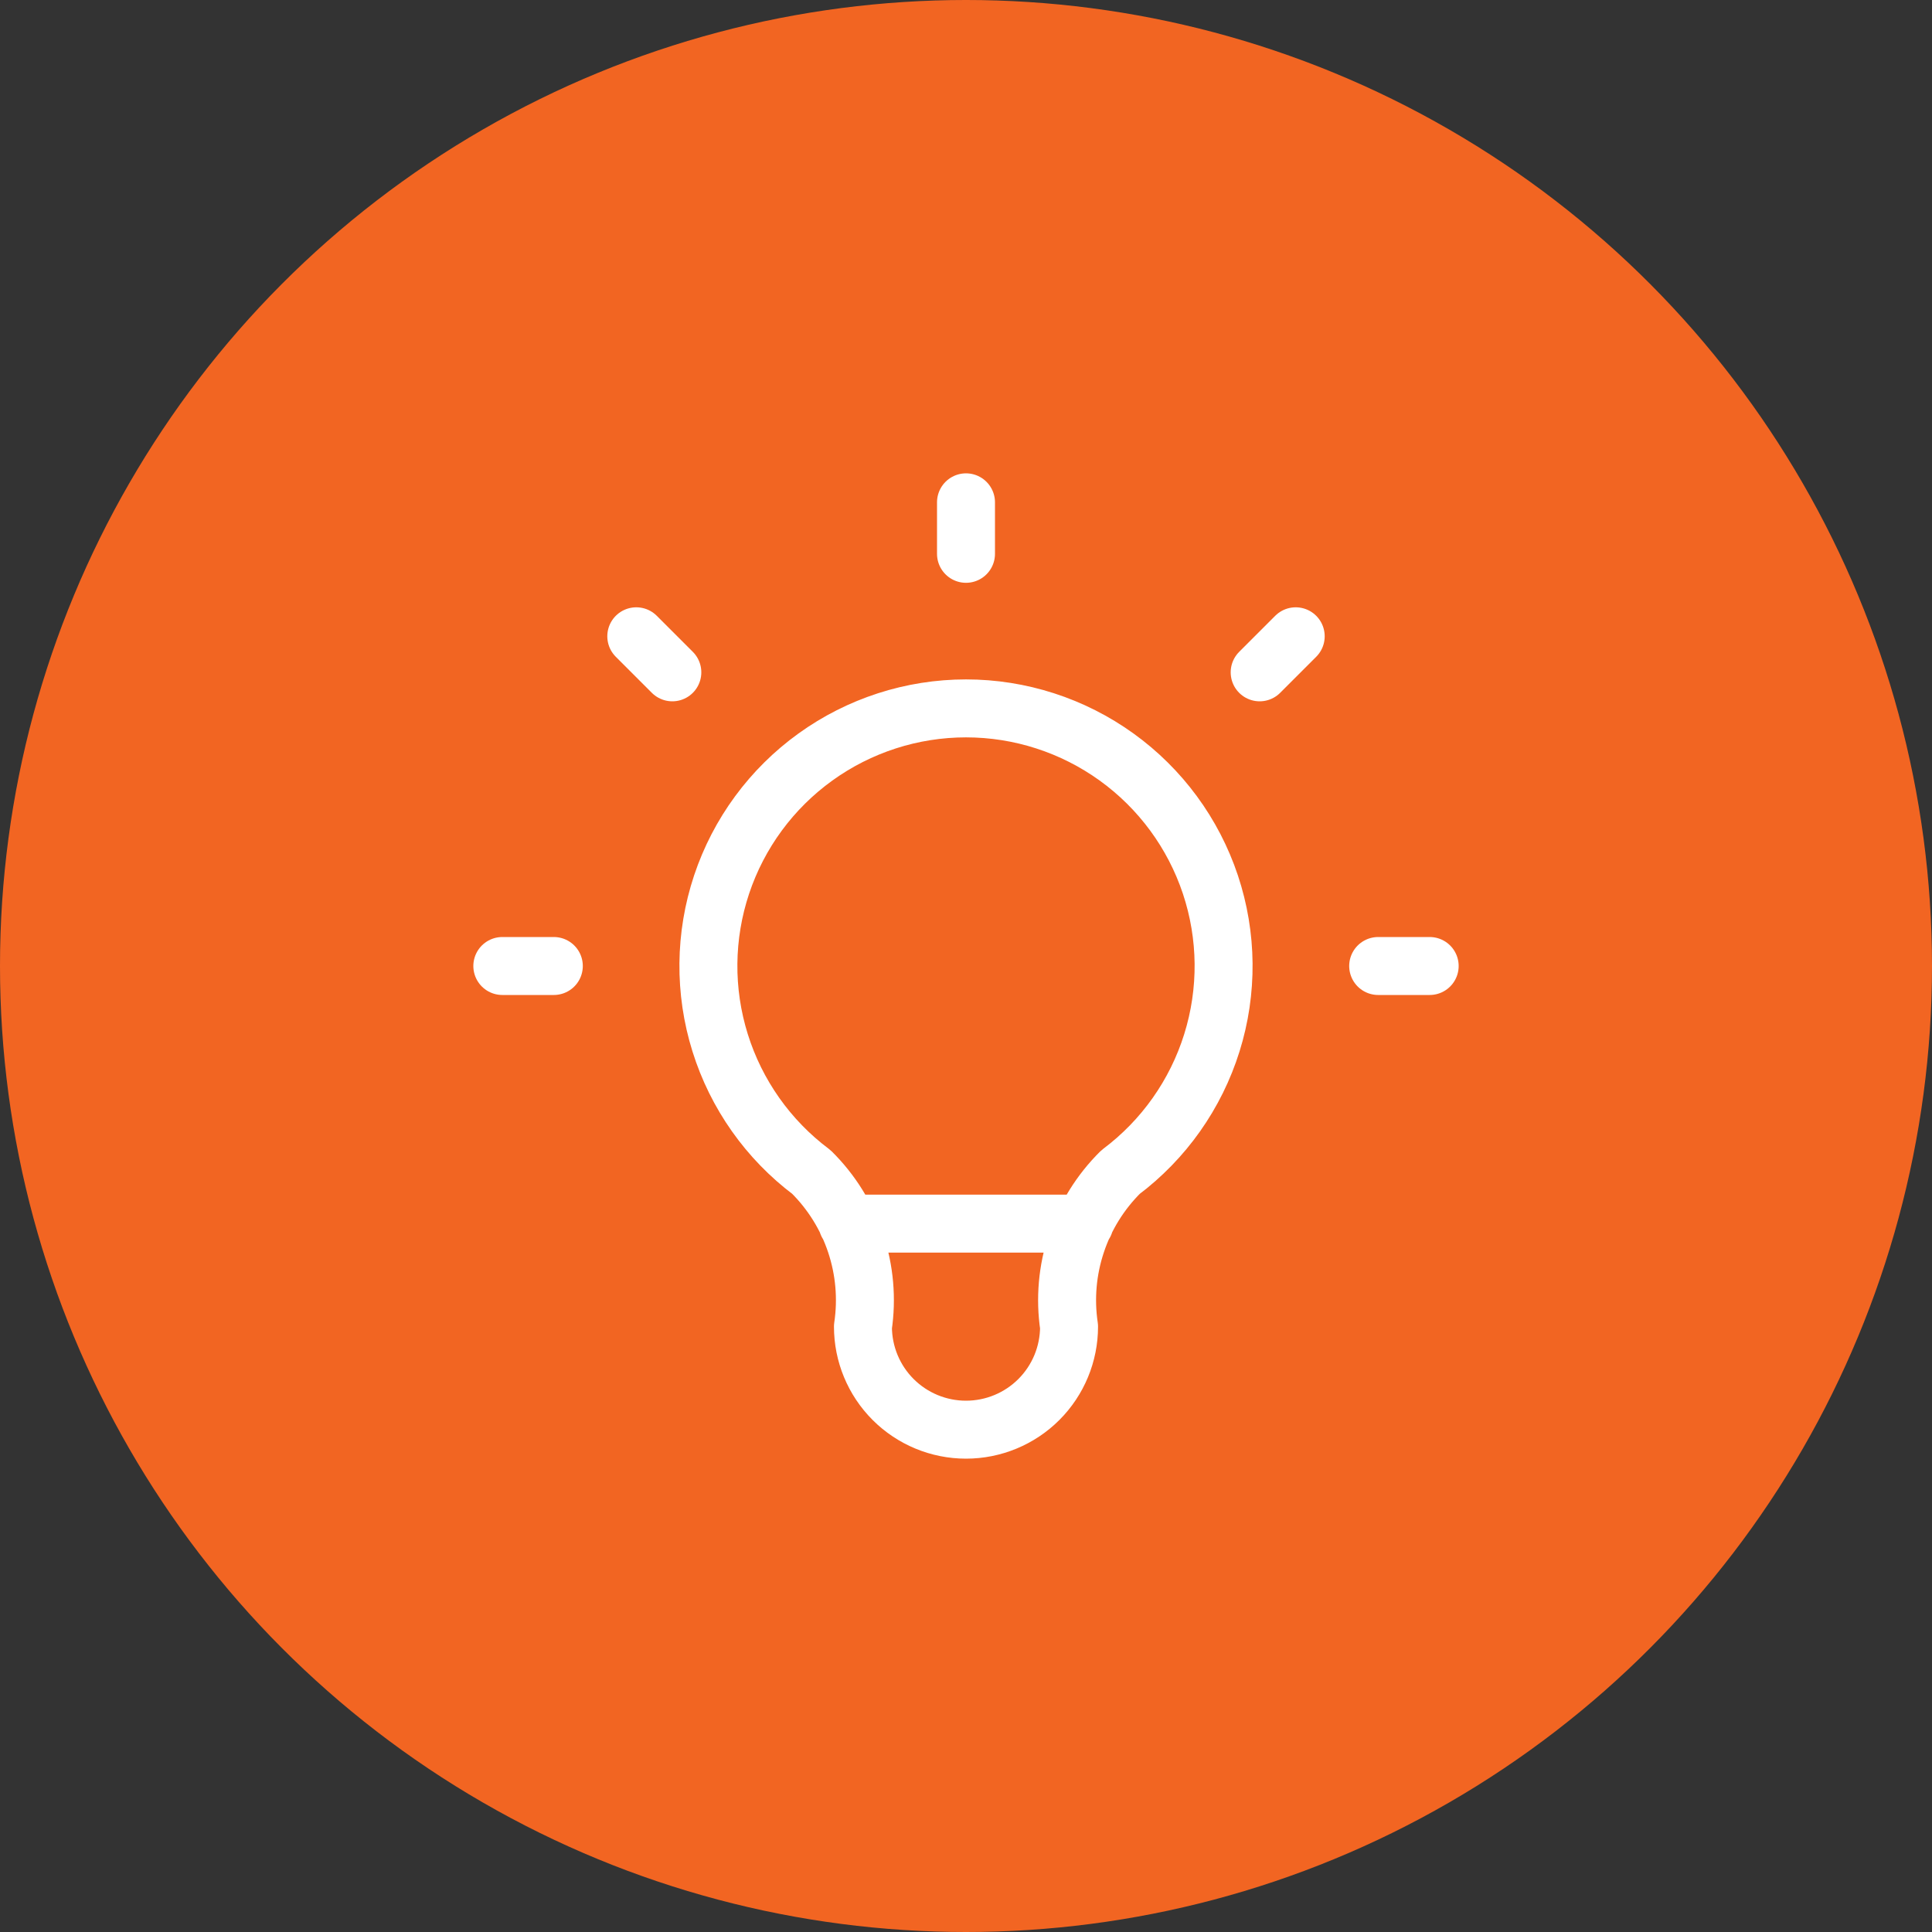
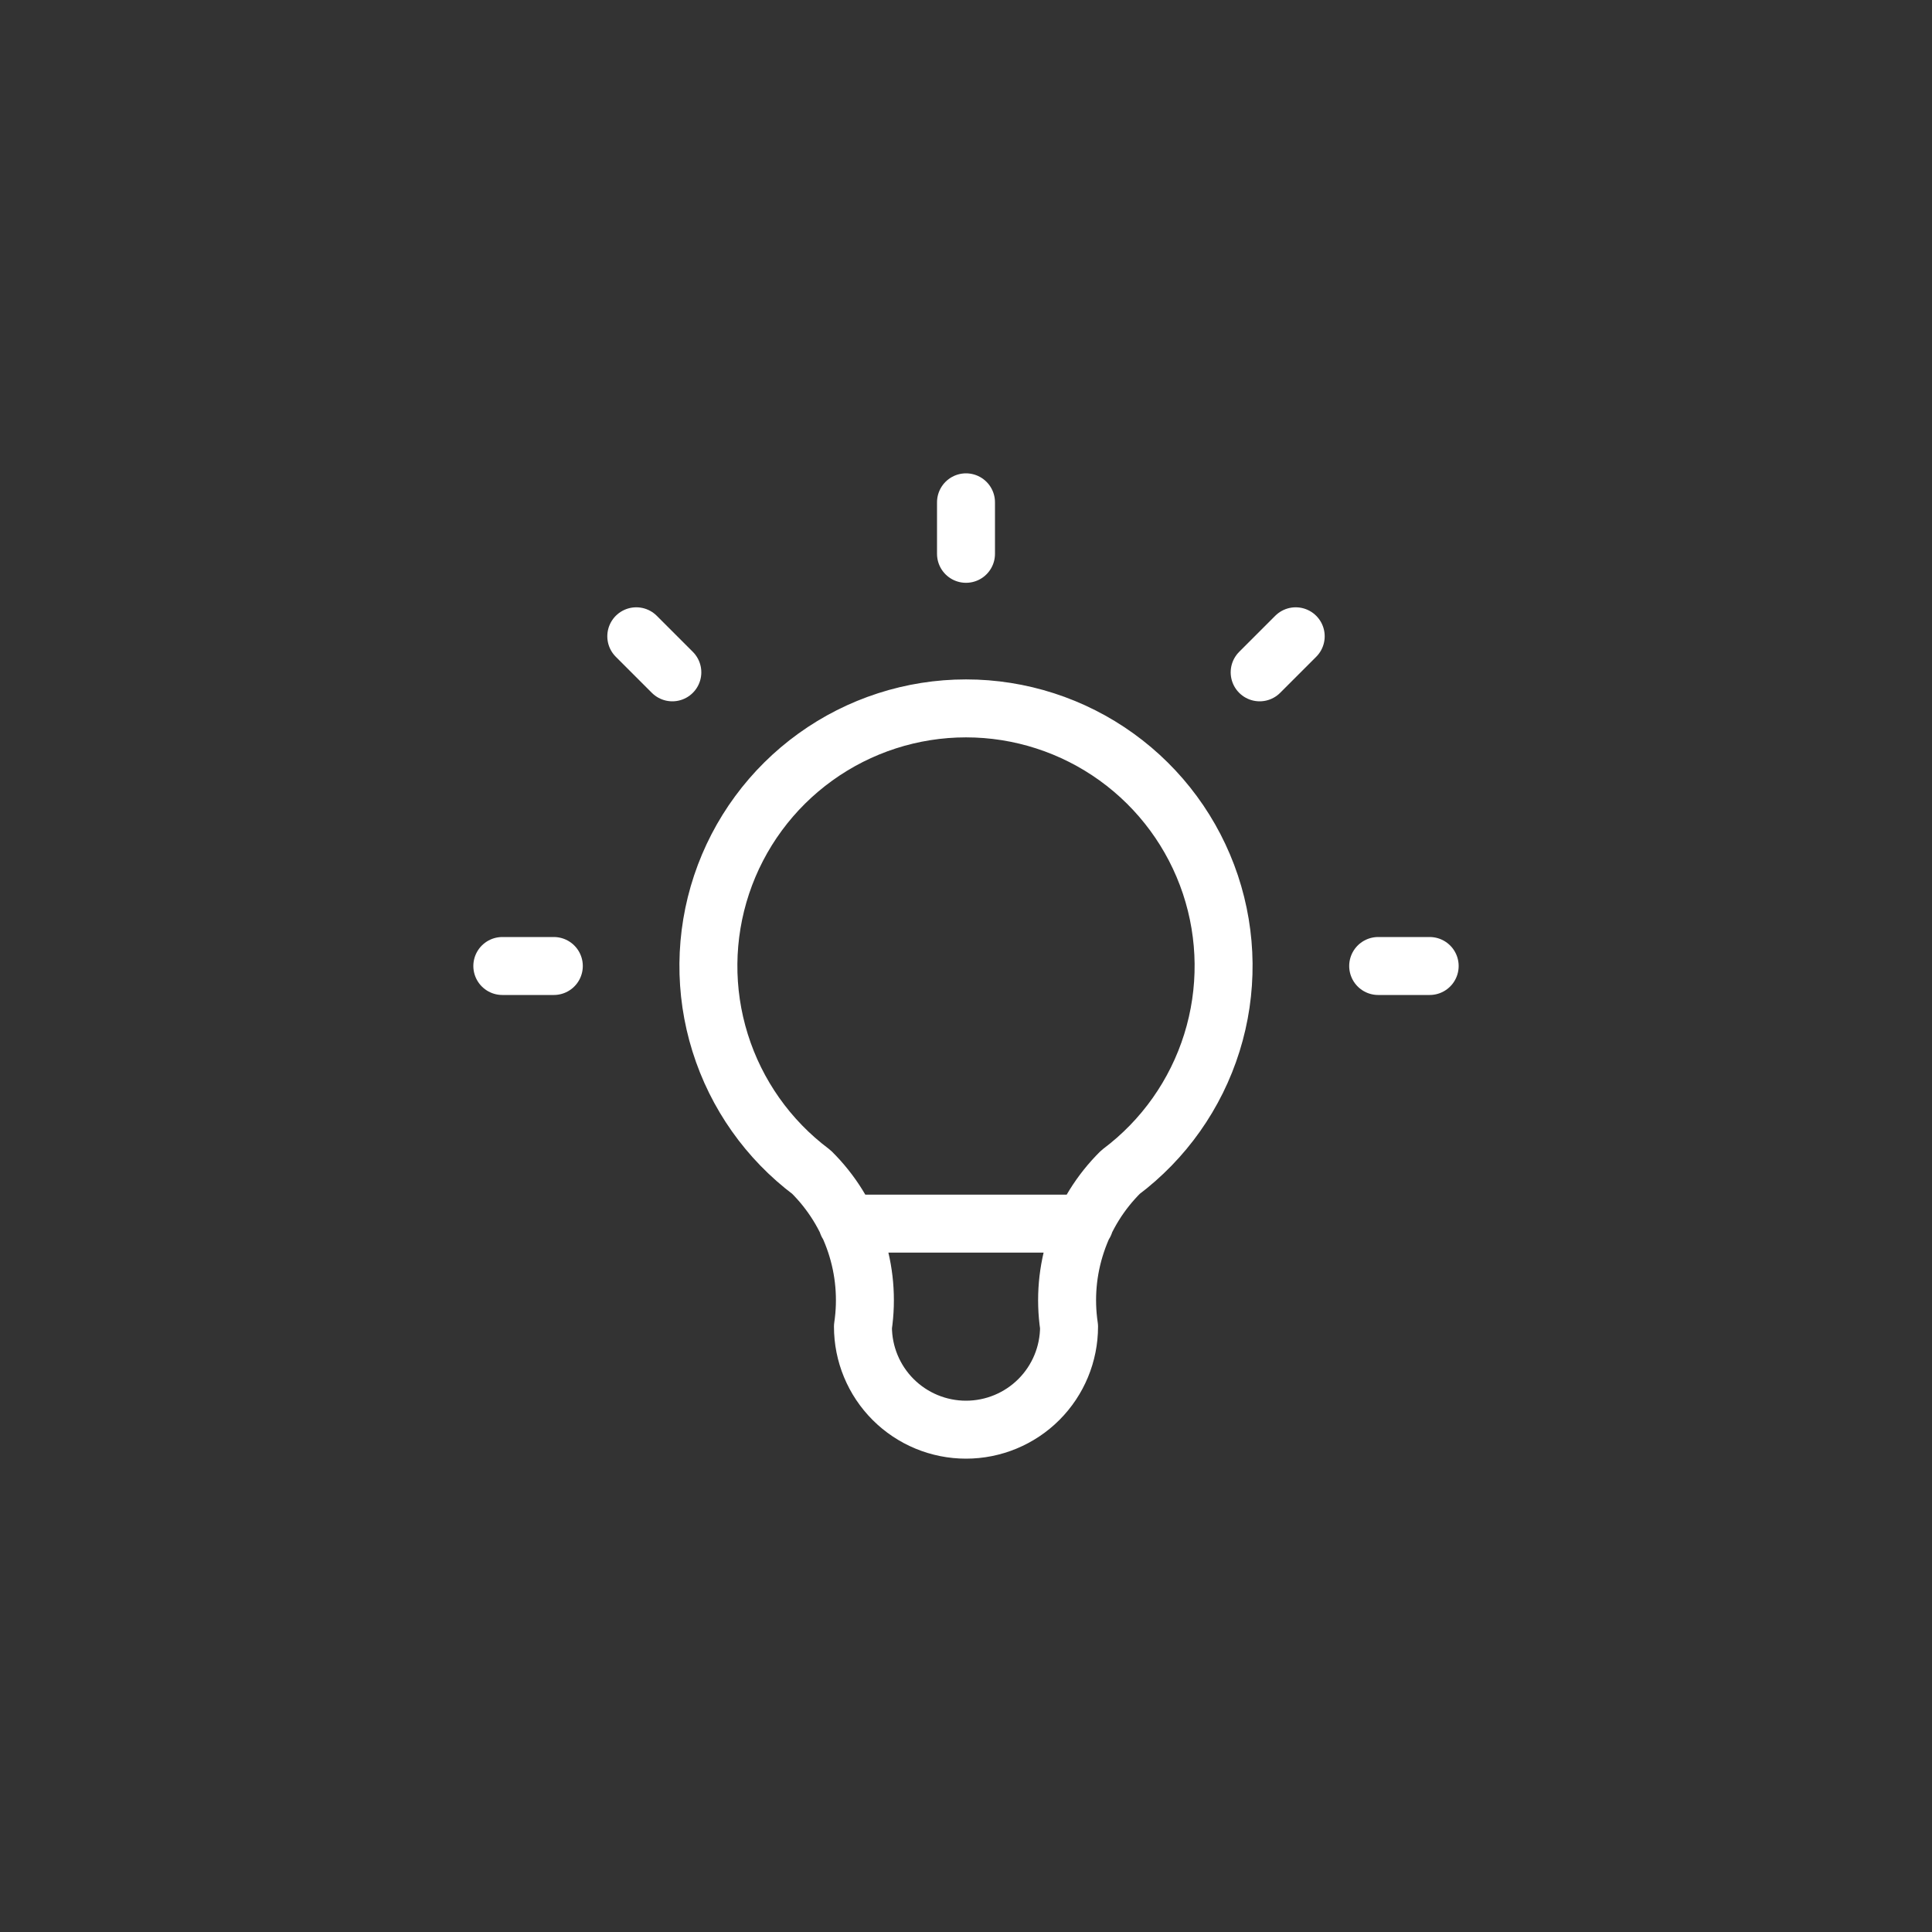
<svg xmlns="http://www.w3.org/2000/svg" width="50" height="50" viewBox="0 0 50 50" fill="none">
  <rect x="0" y="0" width="50" height="50" fill="#333333" stroke="none" />
-   <circle cx="25" cy="25" r="25" fill="#F26522" />
  <path d="M13 25H14.333M25 13V14.333M35.667 25H37M16.467 16.467L17.4 17.4M33.533 16.467L32.6 17.4M21.933 31.667H28.067M21 30.333C19.881 29.494 19.054 28.323 18.637 26.988C18.219 25.652 18.233 24.219 18.675 22.892C19.118 21.564 19.967 20.41 21.102 19.592C22.237 18.774 23.601 18.333 25 18.333C26.399 18.333 27.763 18.774 28.898 19.592C30.033 20.41 30.882 21.564 31.325 22.892C31.767 24.219 31.781 25.652 31.363 26.988C30.946 28.323 30.119 29.494 29 30.333C28.479 30.849 28.087 31.479 27.856 32.174C27.624 32.869 27.559 33.609 27.667 34.333C27.667 35.041 27.386 35.719 26.886 36.219C26.386 36.719 25.707 37 25 37C24.293 37 23.614 36.719 23.114 36.219C22.614 35.719 22.333 35.041 22.333 34.333C22.441 33.609 22.376 32.869 22.144 32.174C21.913 31.479 21.521 30.849 21 30.333Z" stroke="white" stroke-width="1.5" stroke-linecap="round" stroke-linejoin="round" />
</svg>